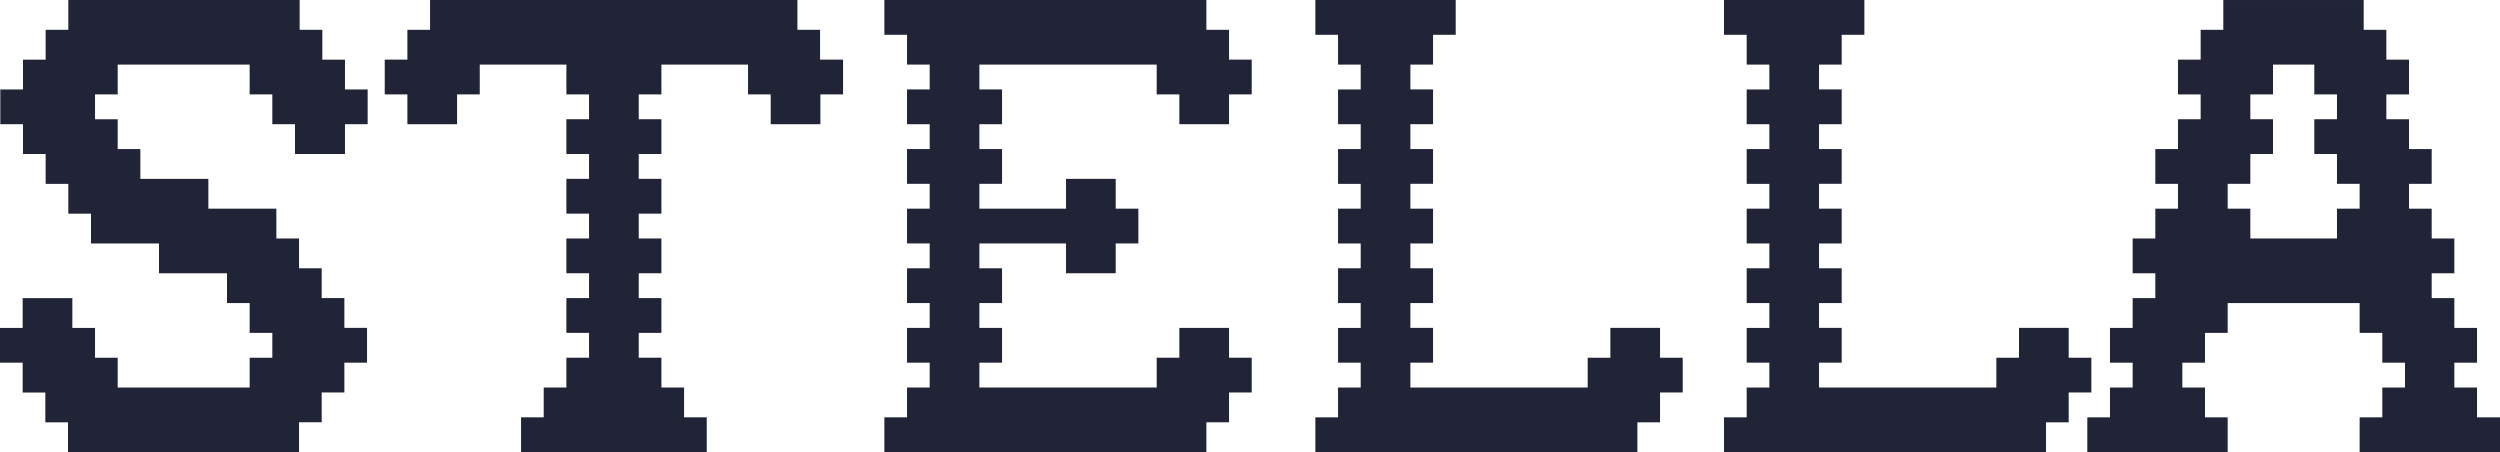
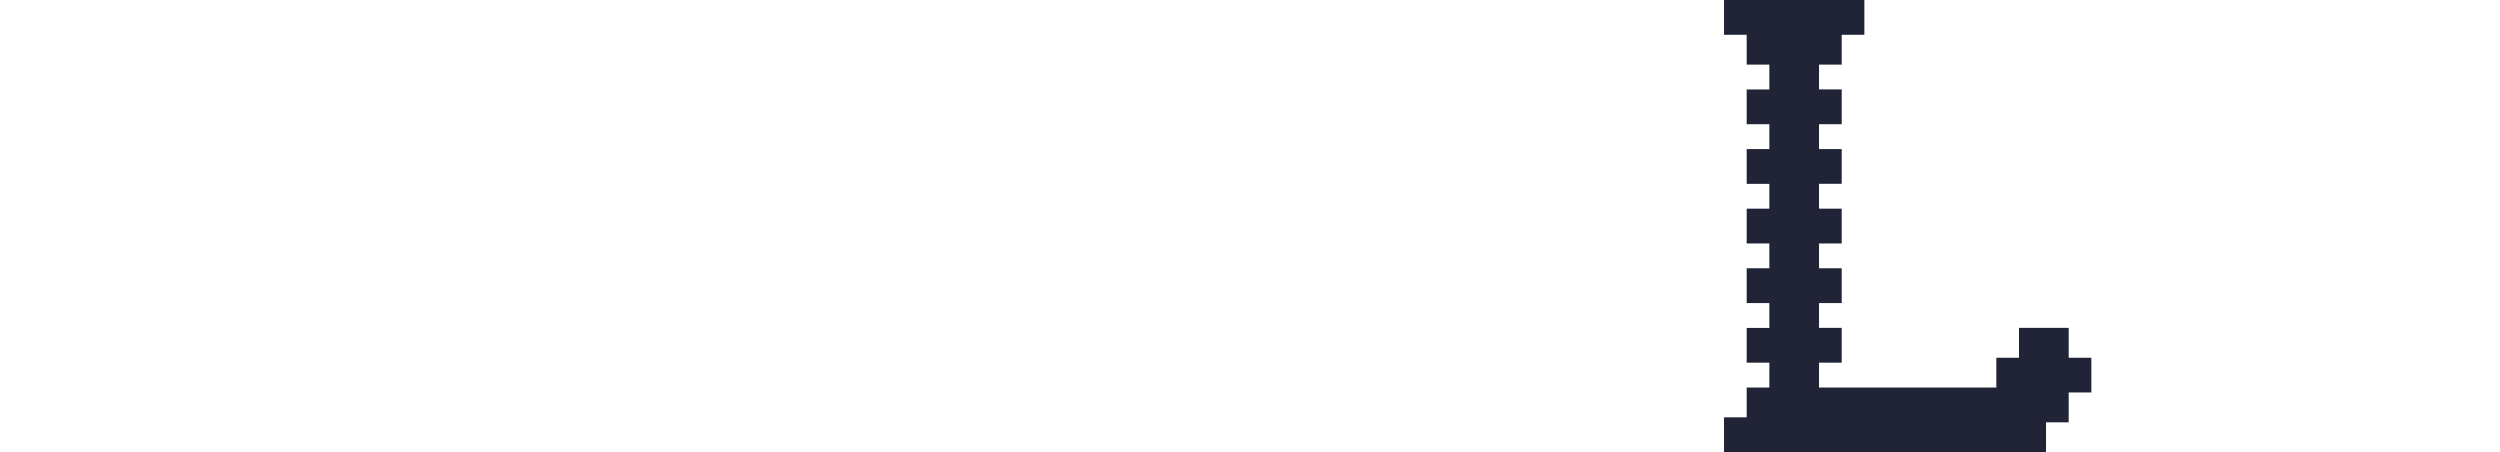
<svg xmlns="http://www.w3.org/2000/svg" id="_レイヤー_2" data-name="レイヤー_2" viewBox="0 0 80.51 14.56">
  <defs>
    <style>
      .cls-1 {
        fill: #202436;
      }
    </style>
  </defs>
  <g id="graphic">
    <g id="txt_x5F_stella">
      <g>
-         <path class="cls-1" d="M9.5,4.96v-.96h-.73v-.96h-.73v-.96H3.79v.96h-.73v.8h.73v.96h.73v.96h2.19v.96h2.19v.96h.73v.96h.73v.96h.73v.96h.73v1.12h-.73v.96h-.73v.96h-.73v.96H2.19v-.96h-.73v-.96h-.73v-.96h-.73v-1.12h.73v-.96h1.6v.96h.73v.96h.73v.96h4.25v-.96h.73v-.8h-.73v-.96h-.73v-.96h-2.19v-.96h-2.19v-.96h-.73v-.96h-.73v-.96h-.73v-.96h-.73v-1.12h.73v-.96h.73v-.96h.73v-.96h7.45v.96h.73v.96h.73v.96h.73v1.12h-.73v.96h-1.6Z" />
-         <path class="cls-1" d="M27.15,1.92v1.12h-.73v.96h-1.6v-.96h-.73v-.96h-2.79v.96h-.73v.8h.73v1.12h-.73v.8h.73v1.12h-.73v.8h.73v1.12h-.73v.8h.73v1.12h-.73v.8h.73v.96h.73v.96h.73v1.12h-5.98v-1.12h.73v-.96h.73v-.96h.73v-.8h-.73v-1.12h.73v-.8h-.73v-1.12h.73v-.8h-.73v-1.12h.73v-.8h-.73v-1.12h.73v-.8h-.73v-.96h-2.79v.96h-.73v.96h-1.6v-.96h-.73v-1.12h.73v-.96h.73v-.96h11.83v.96h.73v.96h.73Z" />
-         <path class="cls-1" d="M37.98,4v-.96h-.73v-.96h-5.71v.8h.73v1.12h-.73v.8h.73v1.12h-.73v.8h2.79v-.96h1.6v.96h.73v1.12h-.73v.96h-1.6v-.96h-2.79v.8h.73v1.12h-.73v.8h.73v1.12h-.73v.8h5.71v-.96h.73v-.96h1.6v.96h.73v1.12h-.73v.96h-.73v.96h-10.37v-1.12h.73v-.96h.73v-.8h-.73v-1.12h.73v-.8h-.73v-1.12h.73v-.8h-.73v-1.12h.73v-.8h-.73v-1.12h.73v-.8h-.73v-1.12h.73v-.8h-.73v-.96h-.73V0h10.37v.96h.73v.96h.73v1.12h-.73v.96h-1.6Z" />
-         <path class="cls-1" d="M54.19,11.52v1.12h-.73v.96h-.73v.96h-10.37v-1.12h.73v-.96h.73v-.8h-.73v-1.12h.73v-.8h-.73v-1.12h.73v-.8h-.73v-1.12h.73v-.8h-.73v-1.12h.73v-.8h-.73v-1.12h.73v-.8h-.73v-.96h-.73V0h4.52v1.12h-.73v.96h-.73v.8h.73v1.12h-.73v.8h.73v1.12h-.73v.8h.73v1.12h-.73v.8h.73v1.12h-.73v.8h.73v1.12h-.73v.8h5.71v-.96h.73v-.96h1.6v.96h.73Z" />
        <path class="cls-1" d="M67.35,11.52v1.12h-.73v.96h-.73v.96h-10.37v-1.12h.73v-.96h.73v-.8h-.73v-1.12h.73v-.8h-.73v-1.12h.73v-.8h-.73v-1.12h.73v-.8h-.73v-1.12h.73v-.8h-.73v-1.12h.73v-.8h-.73v-.96h-.73V0h4.52v1.12h-.73v.96h-.73v.8h.73v1.12h-.73v.8h.73v1.12h-.73v.8h.73v1.12h-.73v.8h.73v1.12h-.73v.8h.73v1.12h-.73v.8h5.71v-.96h.73v-.96h1.6v.96h.73Z" />
-         <path class="cls-1" d="M80.51,13.44v1.12h-4.52v-1.12h.73v-.96h.73v-.8h-.73v-.96h-.73v-.96h-4.25v.96h-.73v.96h-.73v.8h.73v.96h.73v1.12h-4.52v-1.12h.73v-.96h.73v-.8h-.73v-1.12h.73v-.96h.73v-.8h-.73v-1.12h.73v-.96h.73v-.8h-.73v-1.12h.73v-.96h.73v-.8h-.73v-1.12h.73v-.96h.73v-.96h4.52v.96h.73v.96h.73v1.12h-.73v.8h.73v.96h.73v1.12h-.73v.8h.73v.96h.73v1.12h-.73v.8h.73v.96h.73v1.12h-.73v.8h.73v.96h.73ZM71.74,6.72h.73v.96h2.79v-.96h.73v-.8h-.73v-.96h-.73v-1.12h.73v-.8h-.73v-.96h-1.33v.96h-.73v.8h.73v1.12h-.73v.96h-.73v.8Z" />
      </g>
    </g>
  </g>
</svg>